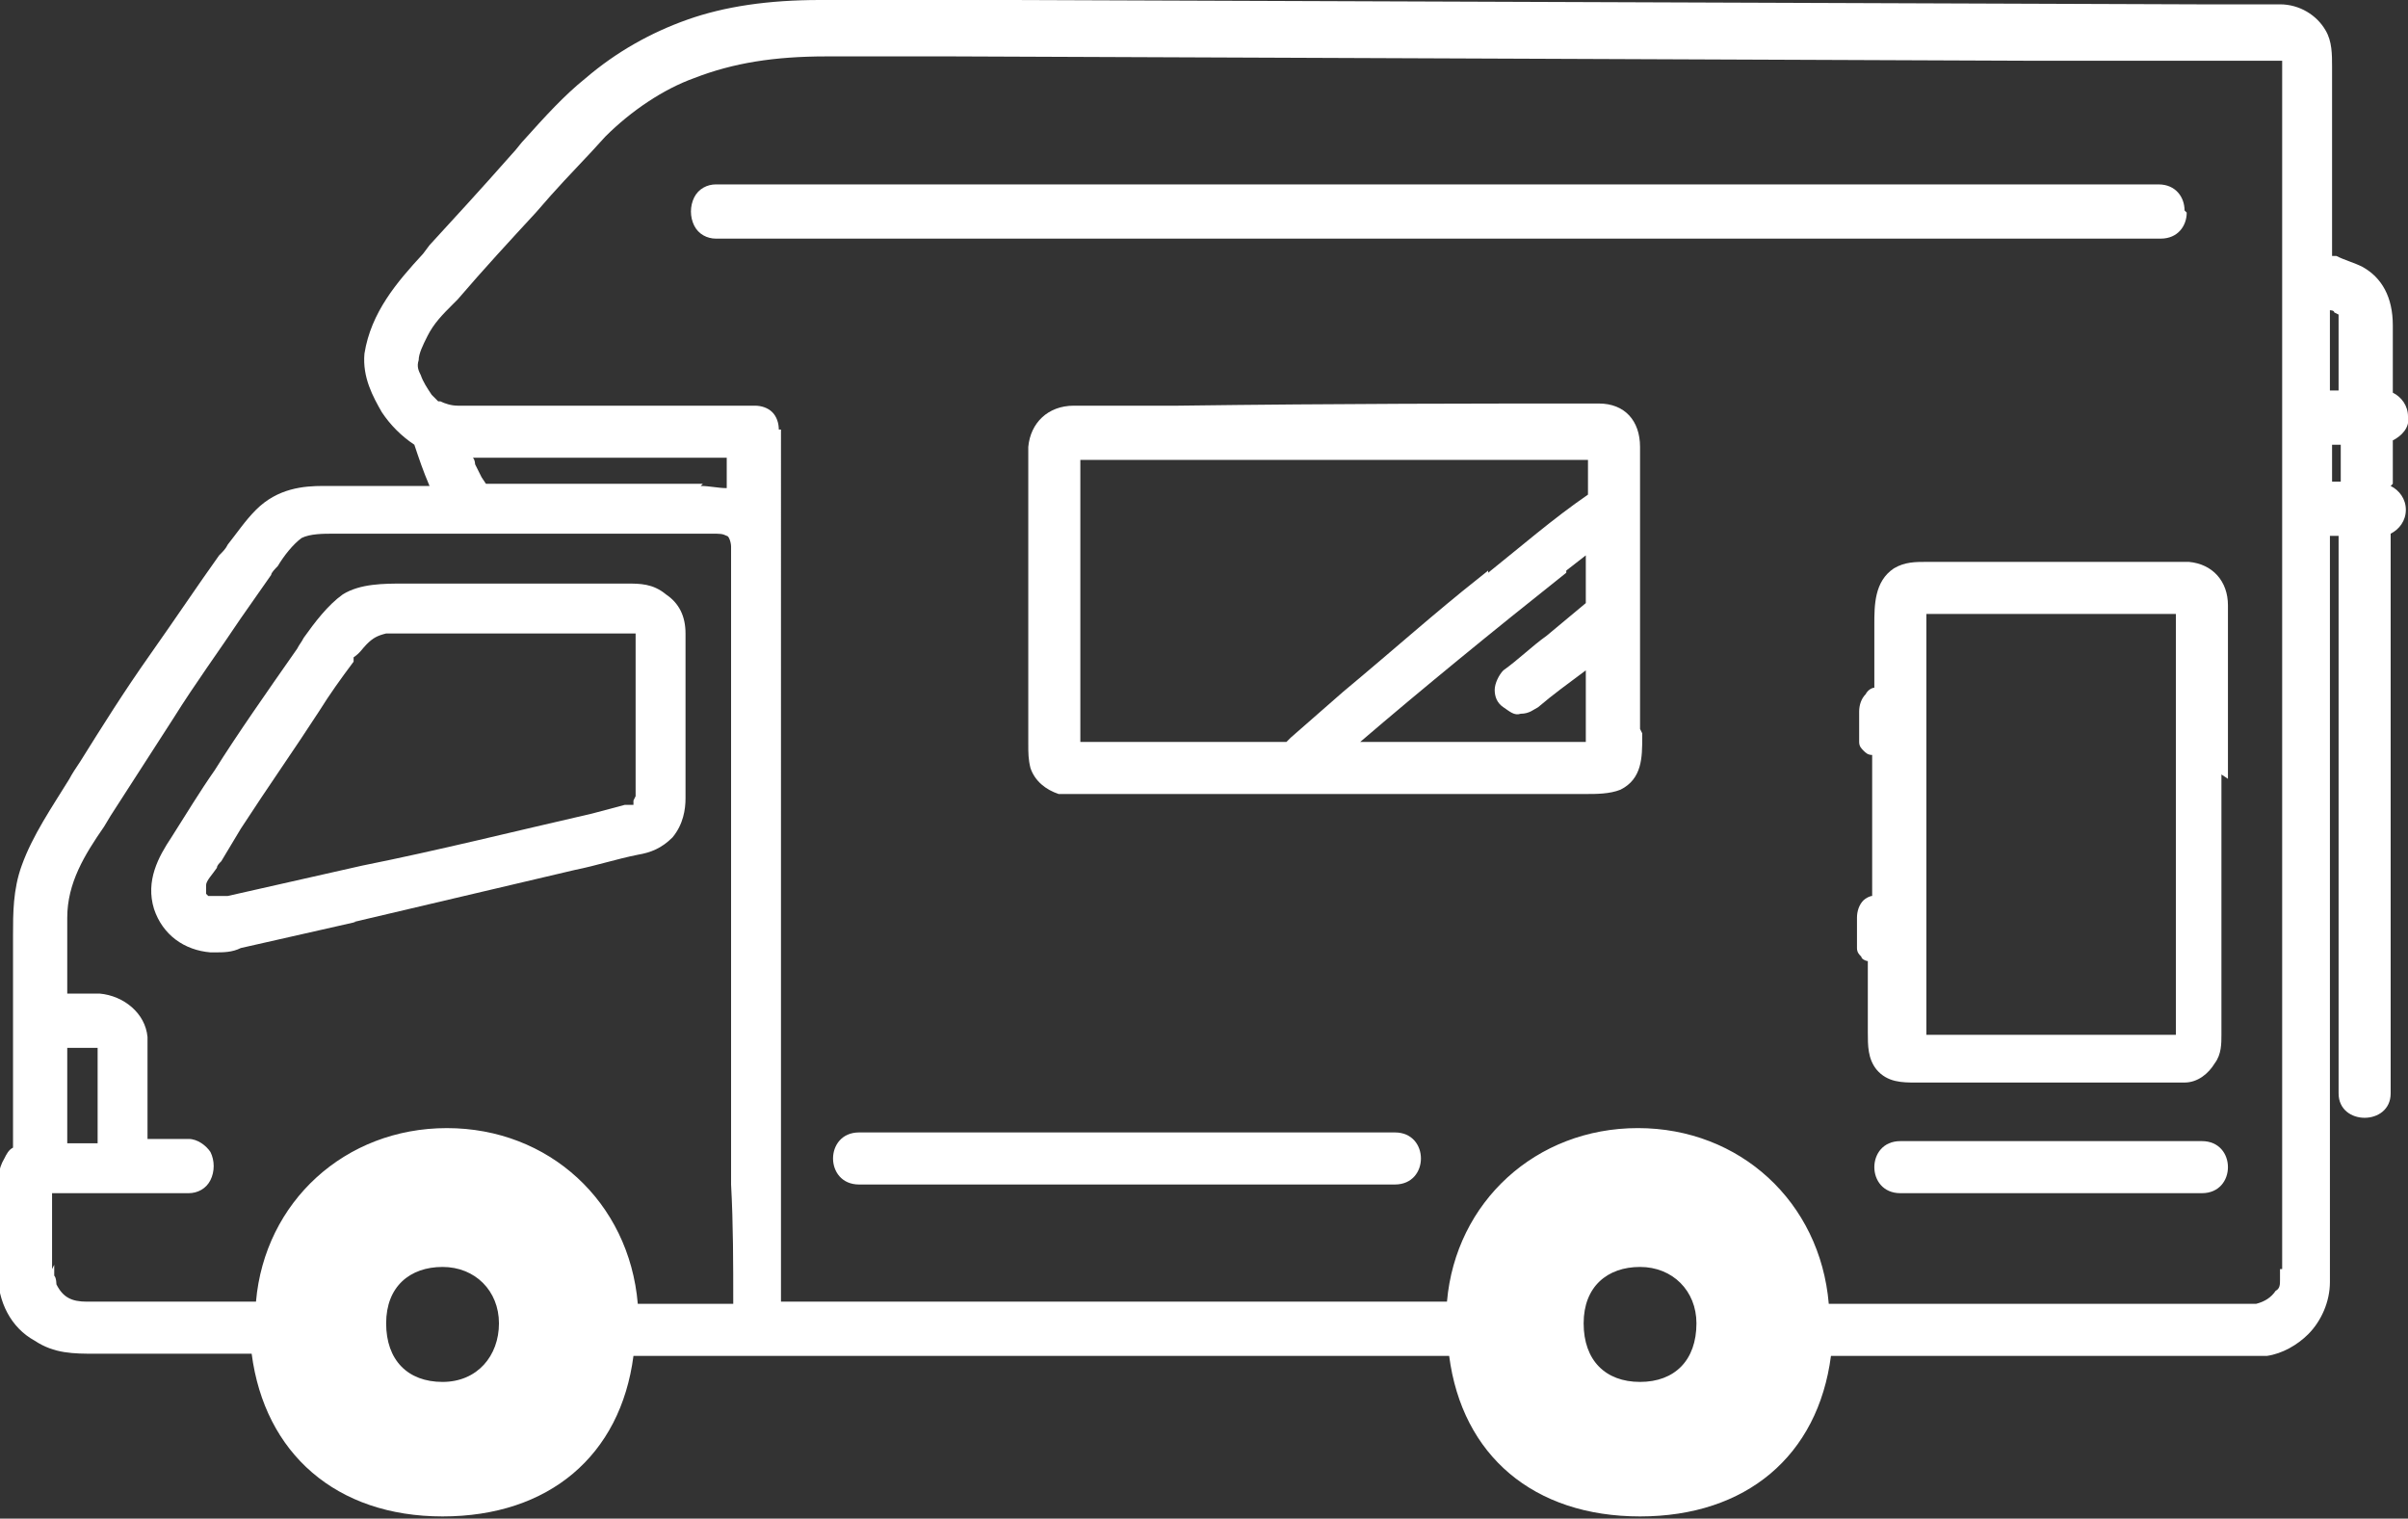
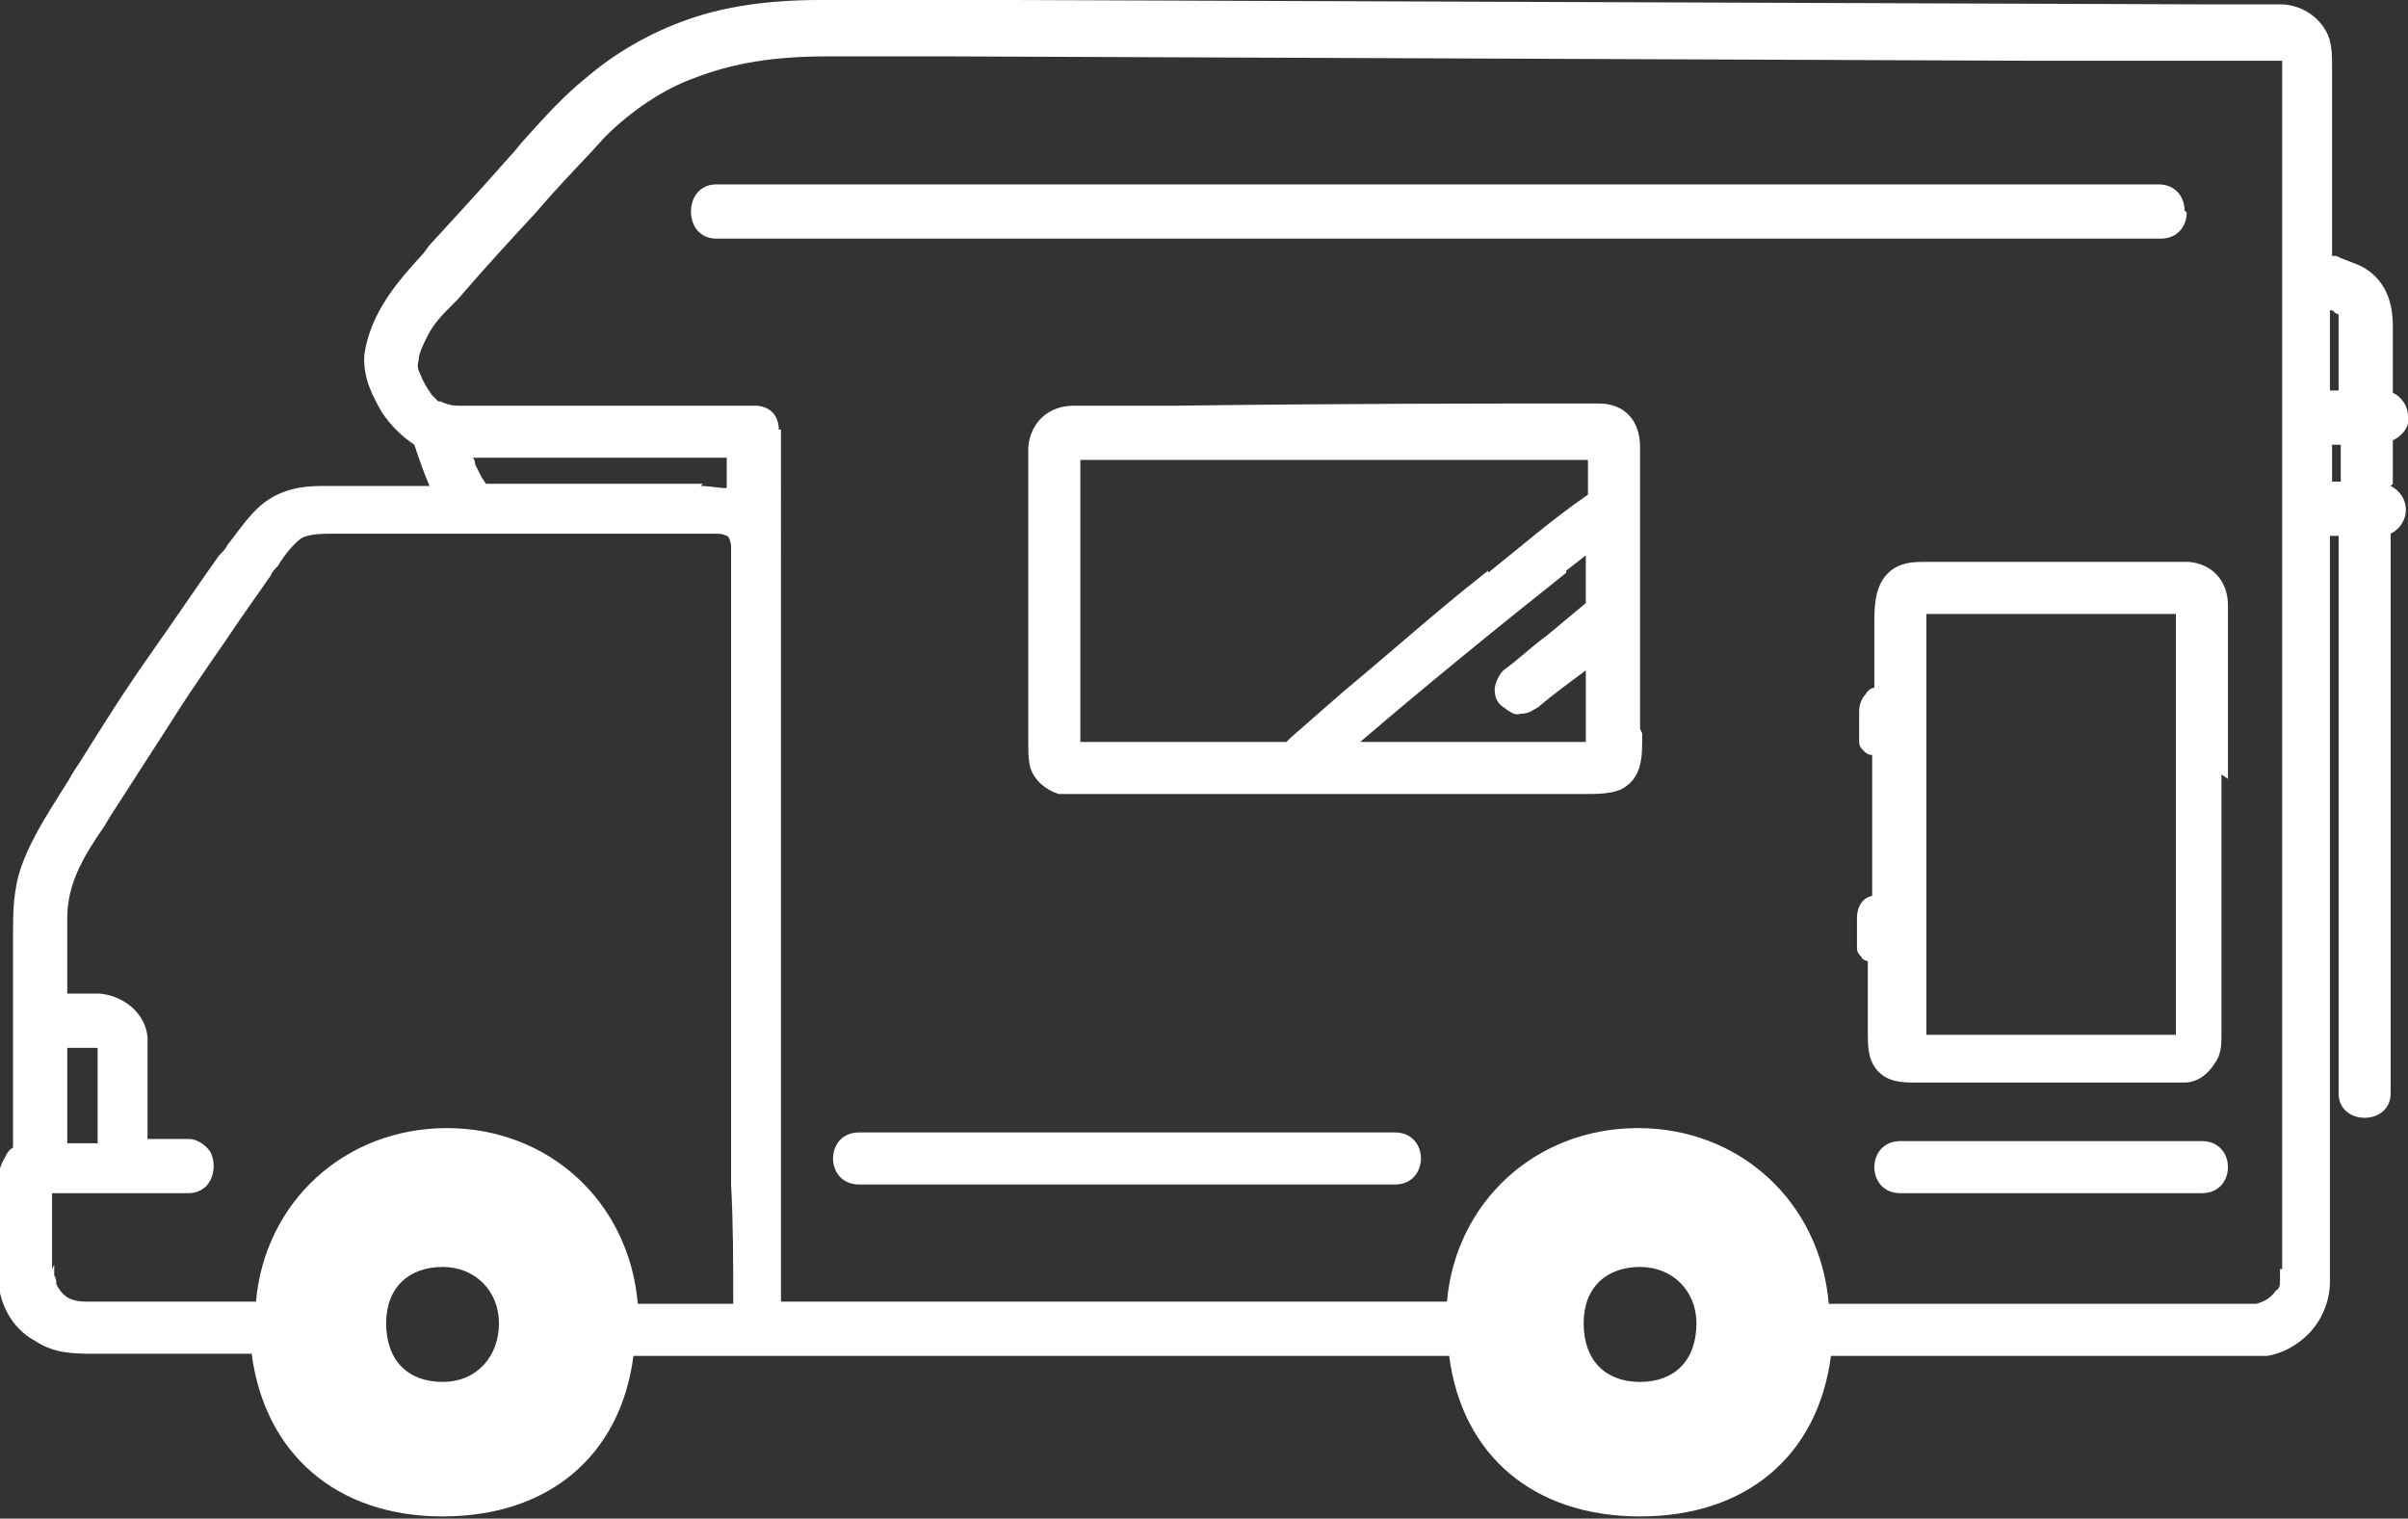
<svg xmlns="http://www.w3.org/2000/svg" version="1.1" viewBox="0 0 111 70">
  <rect x="0" y="0" width="111" height="70" fill="#333333" stroke="none" />
  <defs>
    <style>
      .cls-1 {
        fill: #fff;
      }
    </style>
  </defs>
  <g>
    <g id="_レイヤー_1" data-name="レイヤー_1">
      <g>
        <path class="cls-1" d="M102.7,35.9c0-2.7,0-5.3,0-8,0-1.1-.7-1.9-1.8-2h-11.8s-.3,0-.3,0c-.5,0-1,0-1.5.3-.9.6-.9,1.7-.9,2.6,0,.2,0,.3,0,.5v2.4c-.1,0-.3.1-.4.3-.2.2-.3.5-.3.8v1c0,.2,0,.3,0,.4,0,.2.1.3.2.4.1.1.2.2.4.2v6.5c-.1,0-.3.1-.4.2-.2.2-.3.5-.3.8v1c0,.2,0,.3,0,.4,0,.2.1.3.2.4,0,.1.2.2.3.2v3.3c0,.6,0,1.2.4,1.7.5.6,1.2.6,1.8.6h9.2c.3,0,.7,0,1,0,.7,0,1.5,0,2.2,0,.6,0,1.1-.4,1.4-.9.3-.4.3-.9.3-1.3v-2.7c0-3.1,0-6.2,0-9.3ZM100.4,47.7c0,0-.1,0-.1,0h-1.6c-2.4,0-4.9,0-7.3,0h-2.6s0-10.5,0-10.5c0-3,0-6,0-8.9h11.5s0,5.4,0,5.4c0,3.1,0,6.1,0,9.2,0,1.6,0,3.2,0,4.8Z" />
        <path class="cls-1" d="M110.3,22.3v-2c.4-.2.8-.6.7-1.1,0-.5-.3-.9-.7-1.1v-3.1c0-1.3-.5-2.2-1.4-2.7-.4-.2-.8-.3-1.2-.5h-.2c0,0,0,0,0,0V3.1c0-.6,0-1.2-.3-1.7-.4-.7-1.2-1.2-2.1-1.2-.8,0-1.7,0-2.5,0-.4,0-.9,0-1.3,0L46.7,0c-2.6,0-5.1,0-7.7,0h-1.2c-2.4,0-4.4.3-6.1.9-1.7.6-3.3,1.5-4.7,2.7-1,.8-1.9,1.8-2.8,2.8-.2.2-.4.5-.6.7-1.5,1.7-2.7,3-3.8,4.2l-.3.4c-1.2,1.3-2.4,2.7-2.7,4.6-.1,1.1.4,2,.8,2.7.4.6.9,1.1,1.5,1.5.2.6.4,1.2.7,1.9-1.6,0-3.2,0-4.9,0-.9,0-2.1.1-3.1,1.1-.5.5-.9,1.1-1.3,1.6-.1.2-.2.3-.4.5-1,1.4-2,2.9-3.2,4.6-1.2,1.7-2.2,3.3-3.2,4.9-.2.3-.4.6-.5.8-.8,1.3-1.7,2.6-2.2,4-.4,1.1-.4,2.2-.4,3.2v.3c0,1,0,2.1,0,3.1v.9c0,1.8,0,3.7,0,5.5-.2.1-.3.3-.4.5-.3.5-.3,1-.3,1.5v.2s0,1.4,0,1.4c0,.7,0,1.5,0,2.2,0,1.3.6,2.5,1.7,3.1.9.6,1.8.6,2.8.6h7.2c.6,4.6,3.9,7.5,8.8,7.5s8.2-2.8,8.8-7.4h37.6c.6,4.6,3.9,7.4,8.8,7.4s8.2-2.8,8.8-7.4h9s9.8,0,9.8,0c.4,0,.8,0,1.3,0,.7-.1,1.4-.5,1.9-1,.6-.6,1-1.5,1-2.4,0-.4,0-.9,0-1.3,0-.2,0-.4,0-.6v-3.8c0-4,0-7.9,0-11.9v-16.8s.4,0,.4,0v18.4c0,2.2,0,4.5,0,6.7v.6c0,1.5,2.4,1.5,2.4,0v-25.8c.4-.2.7-.6.7-1.1,0-.5-.3-.9-.7-1.1ZM107.9,22.2h-.4s0-1.7,0-1.7h.4s0,1.7,0,1.7ZM107.8,14.5c0,.2,0,.3,0,.5,0,.1,0,.3,0,.4v.2s0,2.4,0,2.4h-.4s0-3.7,0-3.7c0,0,0,0,0,0t0,0h0s0,0,0,0c0,0,.2,0,.2.1ZM107.6,14.2h0s0,0,0,0ZM20.4,58.4c1.5,0,2.6,1.1,2.6,2.6s-1,2.7-2.6,2.7-2.6-1-2.6-2.7,1.1-2.6,2.6-2.6ZM105.1,58.5c0,.2,0,.3,0,.5,0,.2,0,.4-.2.5-.2.3-.5.5-.9.6,0,0-.3,0-.5,0h-3.3c-1.3,0-2.5,0-3.8,0-3.1,0-6.1,0-9.2,0h-2.9c-.4-4.7-4.1-8.1-8.8-8.1s-8.4,3.4-8.8,8h-30.7c0-1.5,0-3,0-4.5V19.8c-.1,0-.1,0-.1,0,0-.3-.1-.6-.3-.8-.2-.2-.5-.3-.8-.3-2.4,0-4.7,0-7.1,0-2,0-4,0-6.1,0h-.1c-.1,0-.3,0-.4,0-.3,0-.6-.1-.8-.2,0,0-.1,0-.1,0,0,0,0,0-.1-.1,0,0-.1-.1-.2-.2h0c-.2-.3-.4-.6-.5-.9-.1-.2-.2-.4-.1-.7,0-.3.2-.7.4-1.1.3-.6.7-1,1.2-1.5l.2-.2c1.2-1.4,2.4-2.7,3.6-4l.7-.8c.8-.9,1.7-1.8,2.5-2.7,1.2-1.2,2.7-2.2,4.1-2.7,1.8-.7,3.7-1,6.1-1h.1c1.9,0,3.8,0,5.7,0l49.6.2c3.2,0,6.4,0,9.6,0h1.9c0,0,.2,0,.2,0,0,0,0,0,0,0,0,0,0,0,0,0,0,0,0,0,0,0v35.4c0,4.3,0,8.6,0,12.8v1.9s0,0,0,0v5.6ZM3.1,52.6c0-1.4,0-2.9,0-4.3h1.4s0,.3,0,.3c0,1,0,2,0,3v1.1s-1.4,0-1.4,0ZM2.4,58.5v-3.5s0,0,0,0c.9,0,1.8,0,2.6,0,1.2,0,2.5,0,3.7,0h0c.4,0,.8-.2,1-.6.2-.4.2-.9,0-1.3-.2-.3-.6-.6-1-.6-.5,0-1,0-1.5,0h-.4s0-3.7,0-3.7c0-.3,0-.7,0-1-.1-1.1-1.1-1.9-2.2-2-.5,0-1,0-1.5,0v-.4c0-1,0-2.1,0-3.1,0-1.6.8-2.9,1.7-4.2l.3-.5c.9-1.4,1.8-2.8,2.9-4.5,1-1.6,2.1-3.1,3.1-4.6.5-.7.9-1.3,1.4-2,0-.1.2-.3.3-.4.3-.5.7-1,1.1-1.3.4-.2,1-.2,1.5-.2.2,0,.3,0,.5,0h2.2c1.8,0,3.6,0,5.4,0h1.6c1.6,0,3.1,0,4.7,0,.9,0,1.9,0,2.8,0h.2c.4,0,.5,0,.7.1.1,0,.2.3.2.5,0,0,0,0,0,0v29.4c.1,1.8.1,3.7.1,5.5h-4.4c-.4-4.7-4.1-8.1-8.8-8.1s-8.4,3.4-8.8,8c-1.9,0-3.9,0-5.8,0h-2c-.7,0-1.1-.2-1.4-.8,0,0,0-.3-.1-.4,0-.1,0-.3,0-.5ZM32.4,22.3c-.2,0-.4,0-.6,0-.2,0-.3,0-.5,0-1.9,0-3.8,0-5.7,0h-3.2s-.2-.3-.2-.3h-.2c0,0,.2,0,.2,0l-.3-.6c0,0,0-.2-.1-.3.2,0,.4,0,.6,0,.2,0,.5,0,.7,0h10.4s0,1.4,0,1.4c-.4,0-.8-.1-1.2-.1ZM78.2,61c0,1.7-1,2.7-2.6,2.7s-2.6-1-2.6-2.7,1.1-2.6,2.6-2.6,2.6,1.1,2.6,2.6Z" />
-         <path class="cls-1" d="M16.3,42.5c3.4-.8,6.8-1.6,10.2-2.4,1-.2,1.9-.5,2.9-.7.6-.1,1.1-.3,1.6-.8.5-.6.6-1.3.6-1.8v-7.6s0,0,0,0c0-.8-.3-1.4-.9-1.8-.6-.5-1.2-.5-1.8-.5h-9.8c-.2,0-.3,0-.5,0-.9,0-2,0-2.8.5-.7.5-1.3,1.3-1.8,2-.1.2-.2.3-.3.5-1.4,2-2.8,4-3.8,5.6-.7,1-1.3,2-2,3.1-.6.9-1.2,2-.8,3.3.4,1.2,1.4,1.9,2.6,2,0,0,.1,0,.2,0,.4,0,.8,0,1.2-.2l5.3-1.2ZM29.2,36.9c0,0,0,.1,0,.2-.1,0-.2,0-.4,0l-1.5.4c-3.5.8-7.1,1.7-10.6,2.4l-6.2,1.4c0,0-.1,0-.2,0-.1,0-.2,0-.4,0,0,0-.1,0-.2,0h0s0,0,0,0c0,0,0,0-.1,0h0c0,0,0,0-.1-.1h0s0,0,0,0c0,0,0,0,0-.1,0,0,0,0,0,0,0,0,0,0,0-.1h0c0,0,0-.1,0-.2,0-.2.3-.5.5-.8,0-.1.1-.2.2-.3.3-.5.6-1,.9-1.5,1.3-2,2.5-3.7,3.6-5.4.5-.8,1-1.5,1.6-2.3v-.2c.3-.2.4-.4.6-.6.3-.3.5-.4.9-.5.7,0,1.4,0,2.1,0,.3,0,.6,0,.9,0h8.4s.1,0,.1,0c0,0,0,0,0,0,0,0,0,0,0,0v7.5s0,0,0,0Z" />
        <path class="cls-1" d="M100.7,9.7c0-.6-.4-1.2-1.2-1.2H33s0,0,0,0c-.4,0-.8.2-1,.6-.2.4-.2.9,0,1.3.2.4.6.6,1,.6h66.6c.8,0,1.2-.6,1.2-1.2Z" />
        <path class="cls-1" d="M101.5,52.6c-2.7,0-5.4,0-8.1,0h-5.8c-.8,0-1.2.6-1.2,1.2s.4,1.2,1.2,1.2c2.4,0,4.8,0,7.2,0h6.7c.8,0,1.2-.6,1.2-1.2s-.4-1.2-1.2-1.2Z" />
        <path class="cls-1" d="M75.6,33.6c0-1.6,0-3.3,0-4.9,0-2.2,0-4.4,0-6.6v-1.5c0-1.2-.7-2-1.9-2-5.7,0-11.8,0-19.4.1h-4.8c-1.2,0-2,.8-2.1,1.9,0,.8,0,1.6,0,2.4,0,.4,0,.8,0,1.2,0,1.6,0,3.3,0,4.9,0,1.7,0,3.3,0,5v.2c0,.4,0,.7.1,1.1.2.6.7,1,1.3,1.2.2,0,.5,0,.7,0s.2,0,.4,0c.1,0,.2,0,.3,0,2.2,0,4.5,0,6.7,0h3.5c4.1,0,8.2,0,12.4,0,.1,0,.2,0,.3,0,.5,0,1.1,0,1.6-.2,1-.5,1-1.5,1-2.4v-.2ZM72.2,26.3l.9-.7v2.2c-.6.5-1.2,1-1.8,1.5-.7.5-1.3,1.1-2,1.6-.2.2-.4.6-.4.9s.1.6.4.8c.3.2.5.4.8.3.4,0,.6-.2.8-.3.7-.6,1.4-1.1,2.2-1.7h0c0,0,0,3.3,0,3.3,0,0,0,0,0,0h0c-3.3,0-6.6,0-9.9,0h-.5c2.8-2.4,6.1-5.1,9.5-7.8ZM68.6,26.3l-.5.4c-1.9,1.5-3.8,3.2-6.2,5.2-.8.7-1.6,1.4-2.4,2.1,0,0-.2.2-.2.2h-9.5s0-3.6,0-3.6c0-1.9,0-3.7,0-5.6v-3.8s3.6,0,3.6,0c6,0,12.1,0,18.1,0h1.7s0,1.6,0,1.6c-1.6,1.1-3.1,2.4-4.6,3.6Z" />
        <path class="cls-1" d="M64.3,52.2c-2.8,0-5.5,0-8.3,0h-16.4c-.8,0-1.2.6-1.2,1.2s.4,1.2,1.2,1.2h24.7c.8,0,1.2-.6,1.2-1.2s-.4-1.2-1.2-1.2Z" />
      </g>
    </g>
  </g>
</svg>